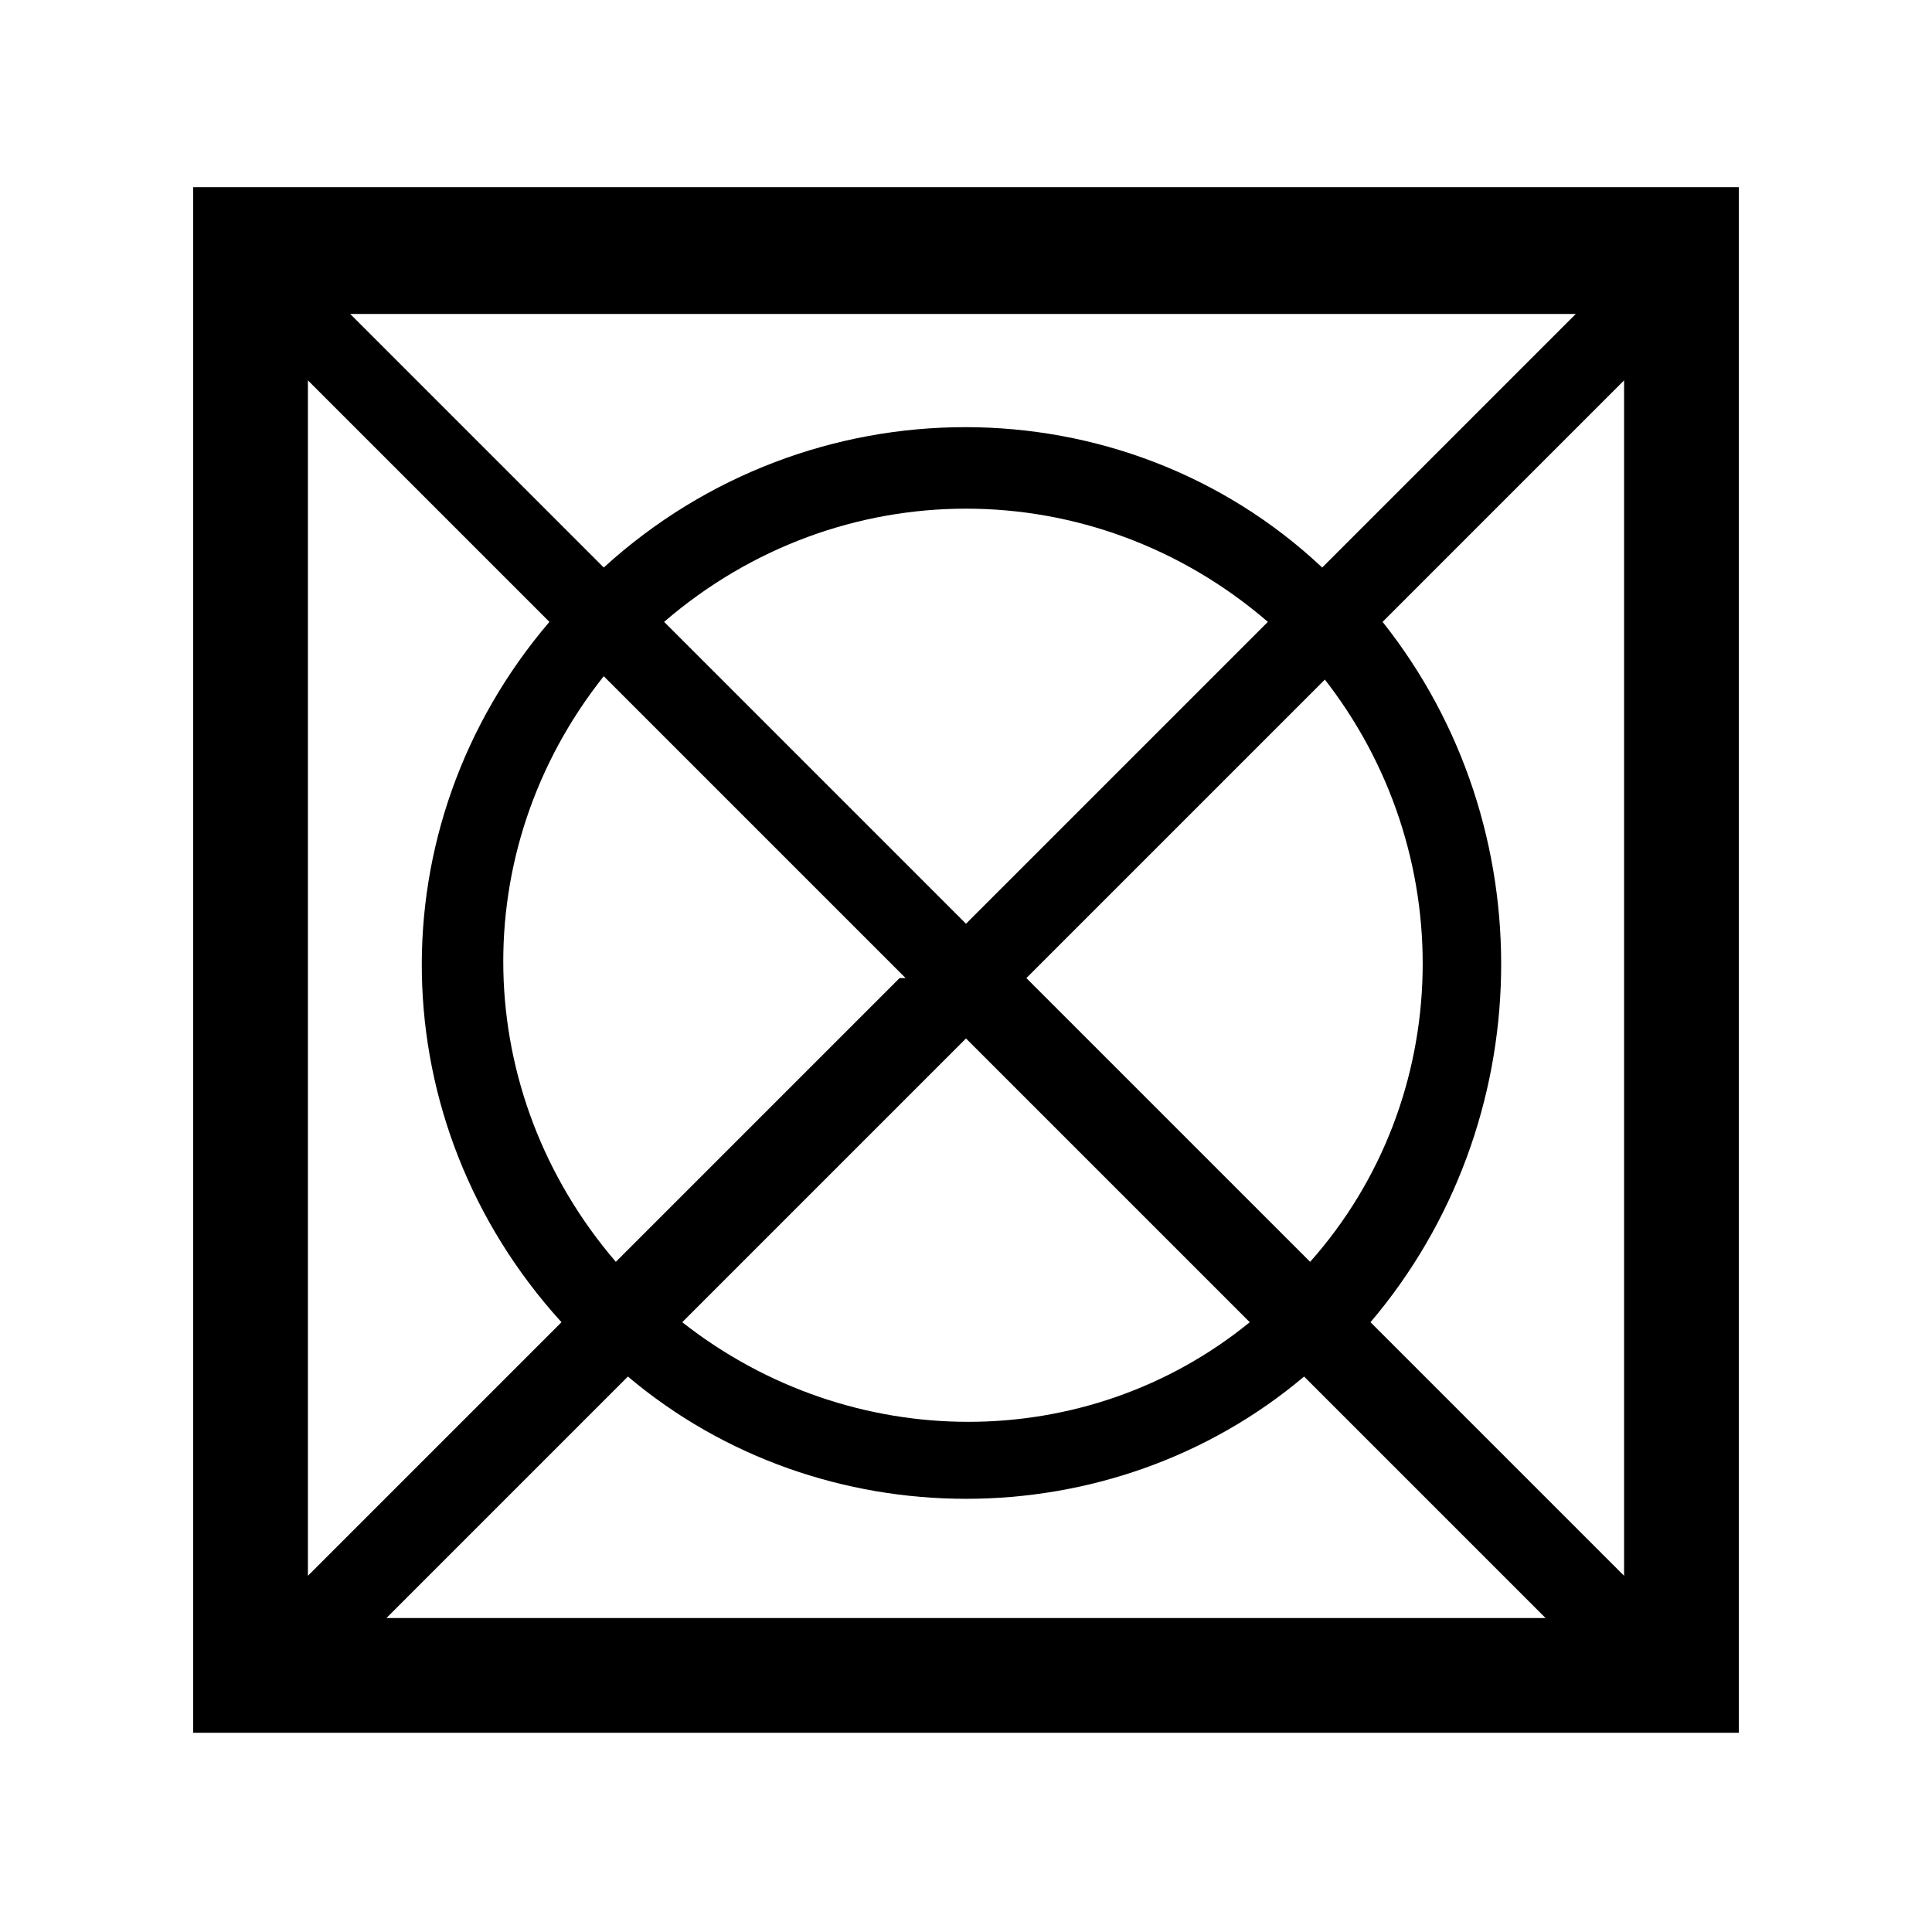
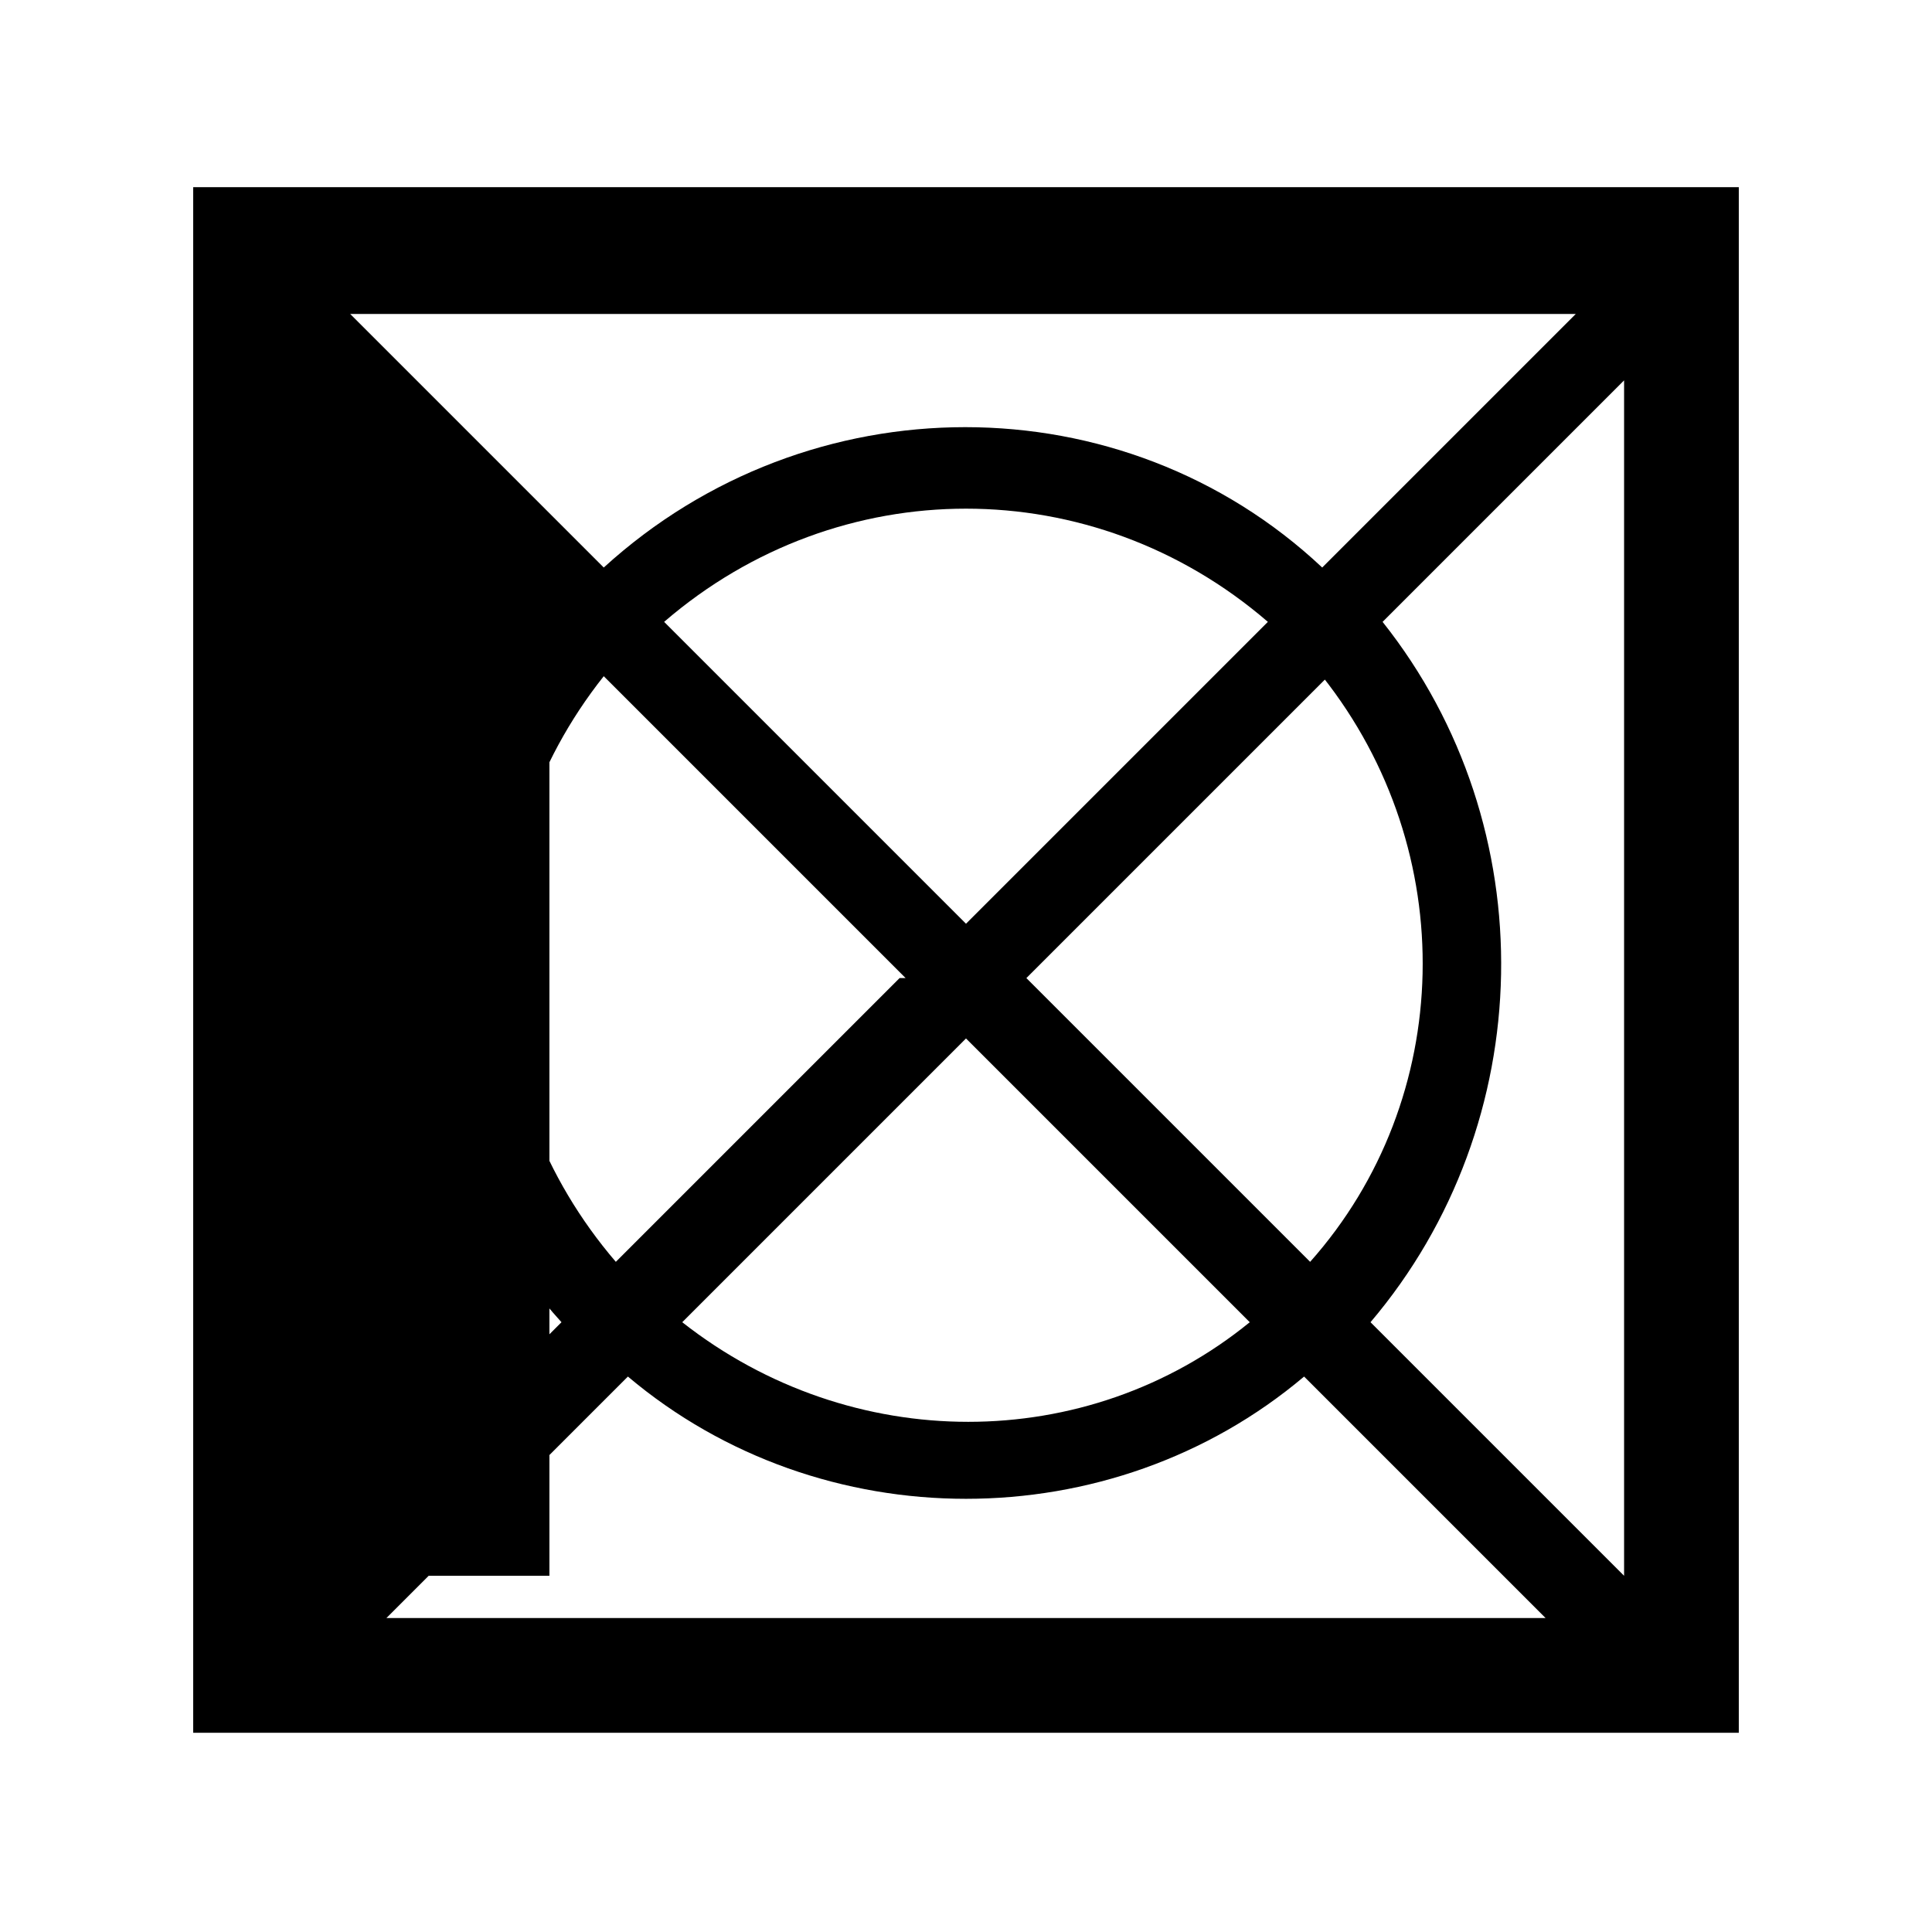
<svg xmlns="http://www.w3.org/2000/svg" version="1.1" id="Warstwa_1" x="0px" y="0px" viewBox="0 0 32 32" style="enable-background:new 0 0 32 32;" xml:space="preserve">
  <style type="text/css">
	.st0{fill:transparent;}
</style>
  <title>Zasób 101</title>
  <g id="Warstwa_2">
    <g id="Warstwa_6">
-       <rect class="st0" width="32" height="32" />
      <g id="Warstwa_1-2">
-         <path d="M20.7,21.9l-4.7-4.7l-4.7,4.7C14.1,24.1,18,24.1,20.7,21.9z M15,16.2l-5-5c-2.3,2.9-2.2,6.9,0.2,9.7l4.7-4.7     C14.9,16.2,15,16.2,15,16.2z M26.9,6.3l-4,4c2.7,3.4,2.6,8.3-0.2,11.6l4.2,4.2C26.9,26.1,26.9,6.3,26.9,6.3z M22,11.2l-5,5     l4.7,4.7c2.4-2.7,2.5-6.8,0.2-9.7C21.9,11.2,22,11.2,22,11.2z M10.4,22.8l-4,4h19.2l-4-4C18.4,25.5,13.6,25.5,10.4,22.8z      M3.2,28.7V3.1h25.6v25.6H3.2z M5.1,26.1l4.2-4.2c-3-3.3-3.1-8.2-0.2-11.6l-4-4V26.1z M16,15.3l5-5c-2.9-2.5-7.1-2.5-10,0     L16,15.3z M21.9,9.4l4.2-4.2H5.8L10,9.4c3.4-3.1,8.6-3.1,11.9,0H21.9L21.9,9.4z" />
+         <path d="M20.7,21.9l-4.7-4.7l-4.7,4.7C14.1,24.1,18,24.1,20.7,21.9z M15,16.2l-5-5c-2.3,2.9-2.2,6.9,0.2,9.7l4.7-4.7     C14.9,16.2,15,16.2,15,16.2z M26.9,6.3l-4,4c2.7,3.4,2.6,8.3-0.2,11.6l4.2,4.2C26.9,26.1,26.9,6.3,26.9,6.3z M22,11.2l-5,5     l4.7,4.7c2.4-2.7,2.5-6.8,0.2-9.7C21.9,11.2,22,11.2,22,11.2z M10.4,22.8l-4,4h19.2l-4-4C18.4,25.5,13.6,25.5,10.4,22.8z      M3.2,28.7V3.1h25.6v25.6H3.2z M5.1,26.1l4.2-4.2c-3-3.3-3.1-8.2-0.2-11.6V26.1z M16,15.3l5-5c-2.9-2.5-7.1-2.5-10,0     L16,15.3z M21.9,9.4l4.2-4.2H5.8L10,9.4c3.4-3.1,8.6-3.1,11.9,0H21.9L21.9,9.4z" />
      </g>
    </g>
  </g>
</svg>